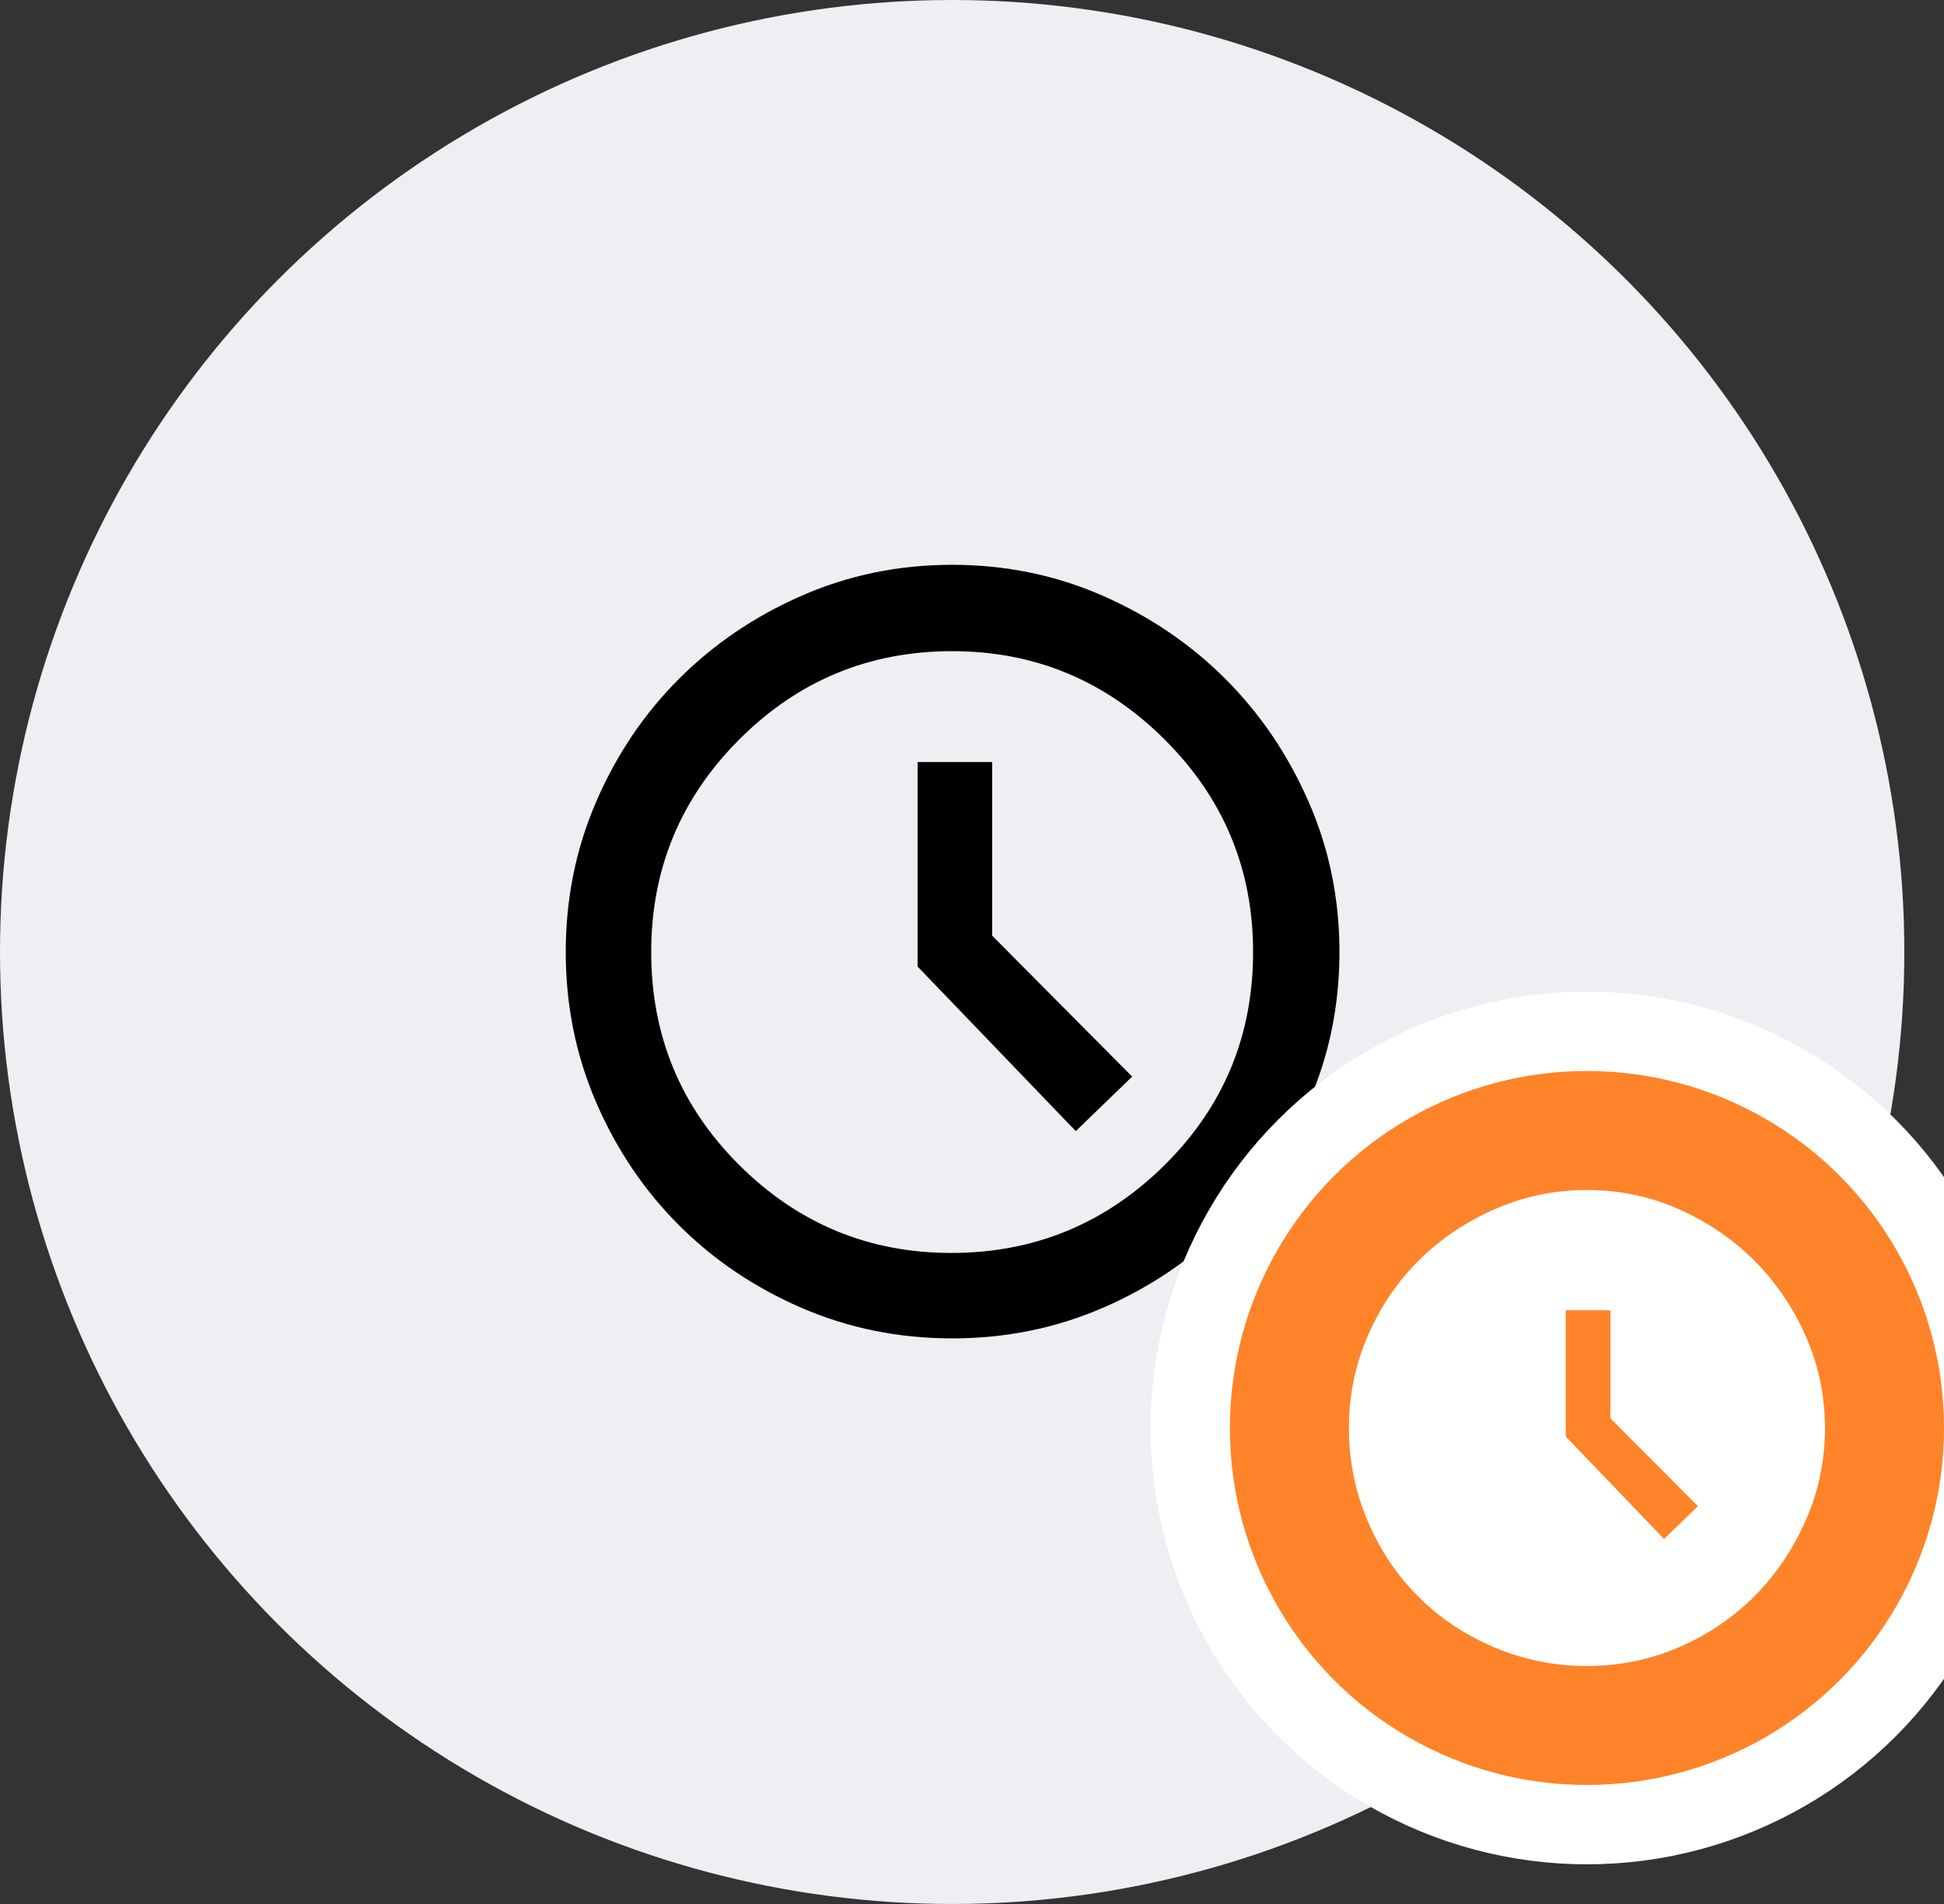
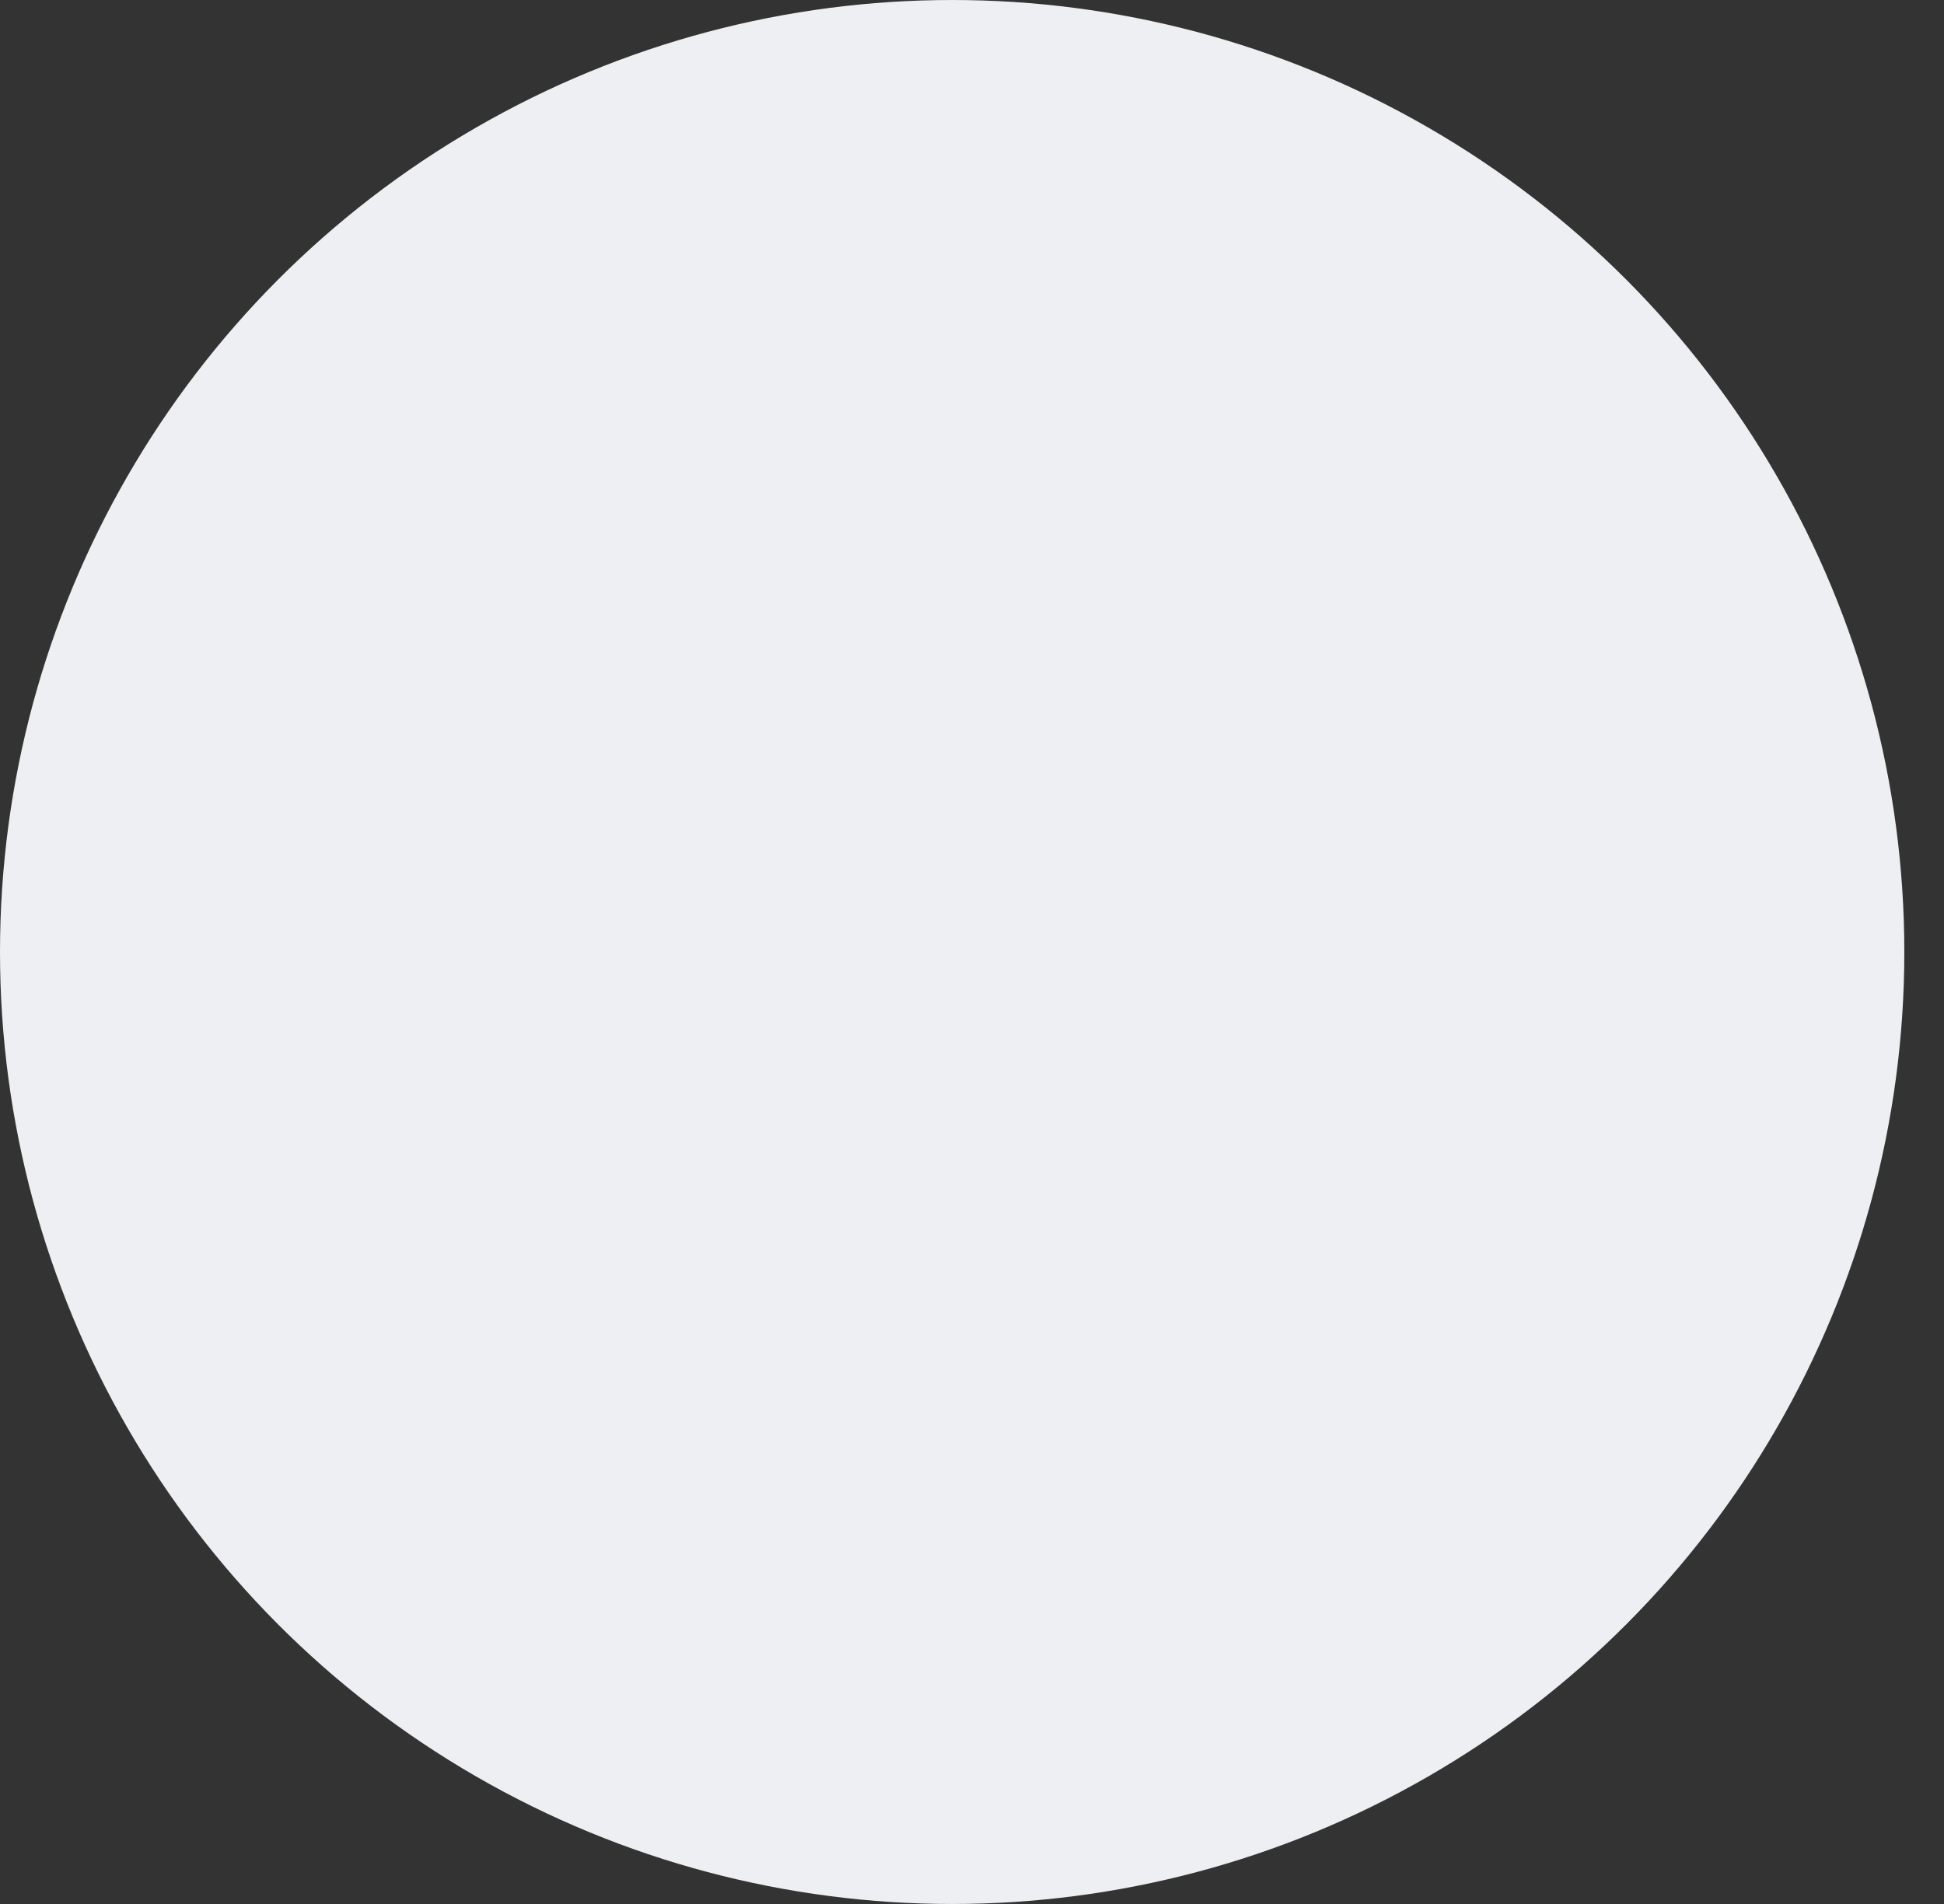
<svg xmlns="http://www.w3.org/2000/svg" width="49" height="48" viewBox="0 0 49 48" fill="none">
  <rect x="0" y="0" width="49" height="48" fill="#333333" stroke="none" />
  <circle cx="24" cy="24" r="24" fill="#EEEFF3" />
-   <path d="M27.116 28.516L28.537 27.141L25.008 23.589V19.212H23.129V24.368L27.116 28.516ZM24 33.741C22.655 33.741 21.391 33.485 20.207 32.973C19.023 32.461 17.992 31.766 17.113 30.888C16.235 30.009 15.54 28.978 15.028 27.794C14.516 26.61 14.26 25.346 14.26 24.001C14.26 22.657 14.516 21.393 15.028 20.209C15.54 19.024 16.235 17.993 17.113 17.115C17.992 16.236 19.023 15.537 20.207 15.018C21.391 14.498 22.655 14.239 24 14.239C25.344 14.239 26.608 14.498 27.793 15.018C28.977 15.537 30.008 16.236 30.886 17.115C31.765 17.993 32.464 19.024 32.983 20.209C33.503 21.393 33.762 22.657 33.762 24.001C33.762 25.346 33.503 26.61 32.983 27.794C32.464 28.978 31.765 30.009 30.886 30.888C30.008 31.766 28.977 32.461 27.793 32.973C26.608 33.485 25.344 33.741 24 33.741ZM23.977 31.587C26.07 31.587 27.861 30.849 29.351 29.375C30.84 27.901 31.585 26.11 31.585 24.001C31.585 21.908 30.84 20.121 29.351 18.639C27.861 17.157 26.078 16.416 24 16.416C21.907 16.416 20.119 17.157 18.637 18.639C17.155 20.121 16.414 21.908 16.414 24.001C16.414 26.11 17.155 27.901 18.637 29.375C20.119 30.849 21.899 31.587 23.977 31.587Z" fill="black" />
-   <circle cx="40" cy="36" r="10" fill="#FF8328" stroke="white" stroke-width="2" />
-   <path d="M41.943 38.797L42.797 37.971L40.591 35.755V33.032H39.466V36.214L41.943 38.797ZM39.999 42C39.182 42 38.405 41.844 37.667 41.532C36.93 41.22 36.291 40.793 35.749 40.252C35.208 39.711 34.781 39.072 34.468 38.335C34.156 37.598 34 36.821 34 36.005C34 35.186 34.157 34.412 34.472 33.684C34.787 32.955 35.215 32.321 35.756 31.781C36.297 31.241 36.935 30.809 37.67 30.486C38.405 30.162 39.181 30 39.997 30C40.816 30 41.59 30.162 42.318 30.485C43.046 30.809 43.68 31.241 44.22 31.78C44.76 32.32 45.191 32.954 45.515 33.682C45.838 34.411 46 35.185 46 36.004C46 36.824 45.838 37.6 45.514 38.333C45.191 39.066 44.759 39.703 44.219 40.244C43.679 40.785 43.046 41.213 42.318 41.528C41.591 41.843 40.818 42 39.999 42Z" fill="white" />
</svg>